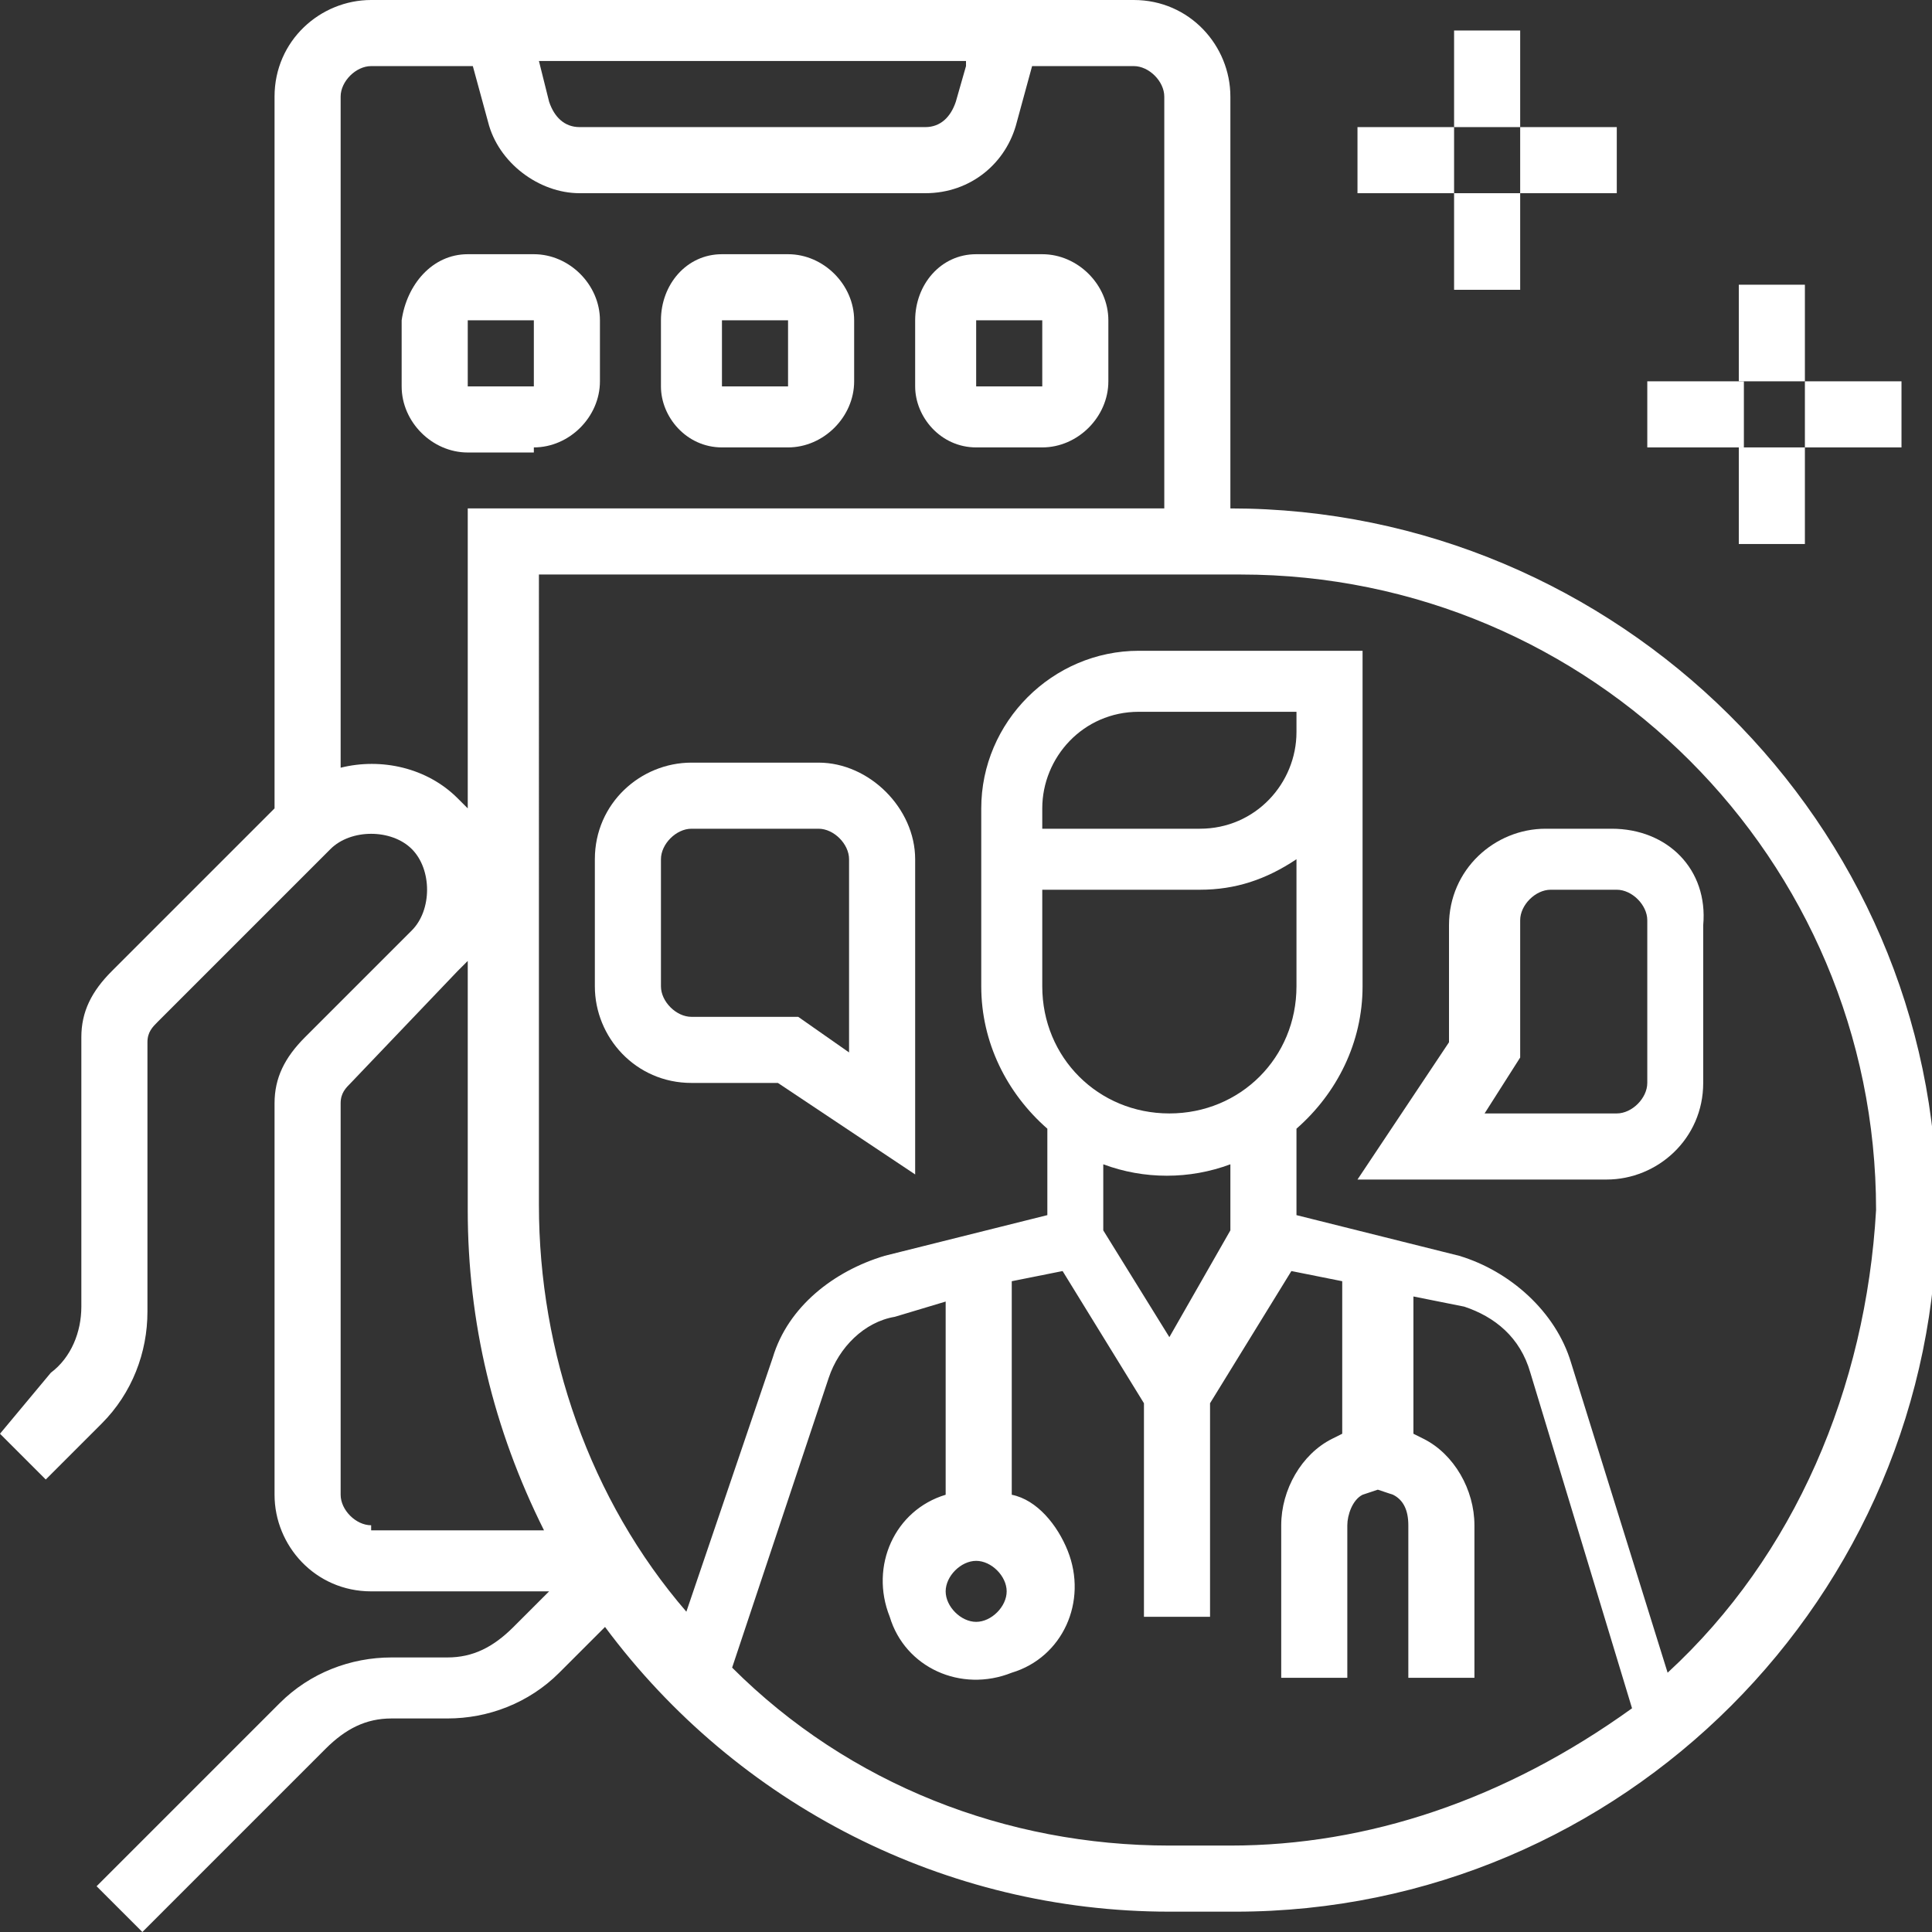
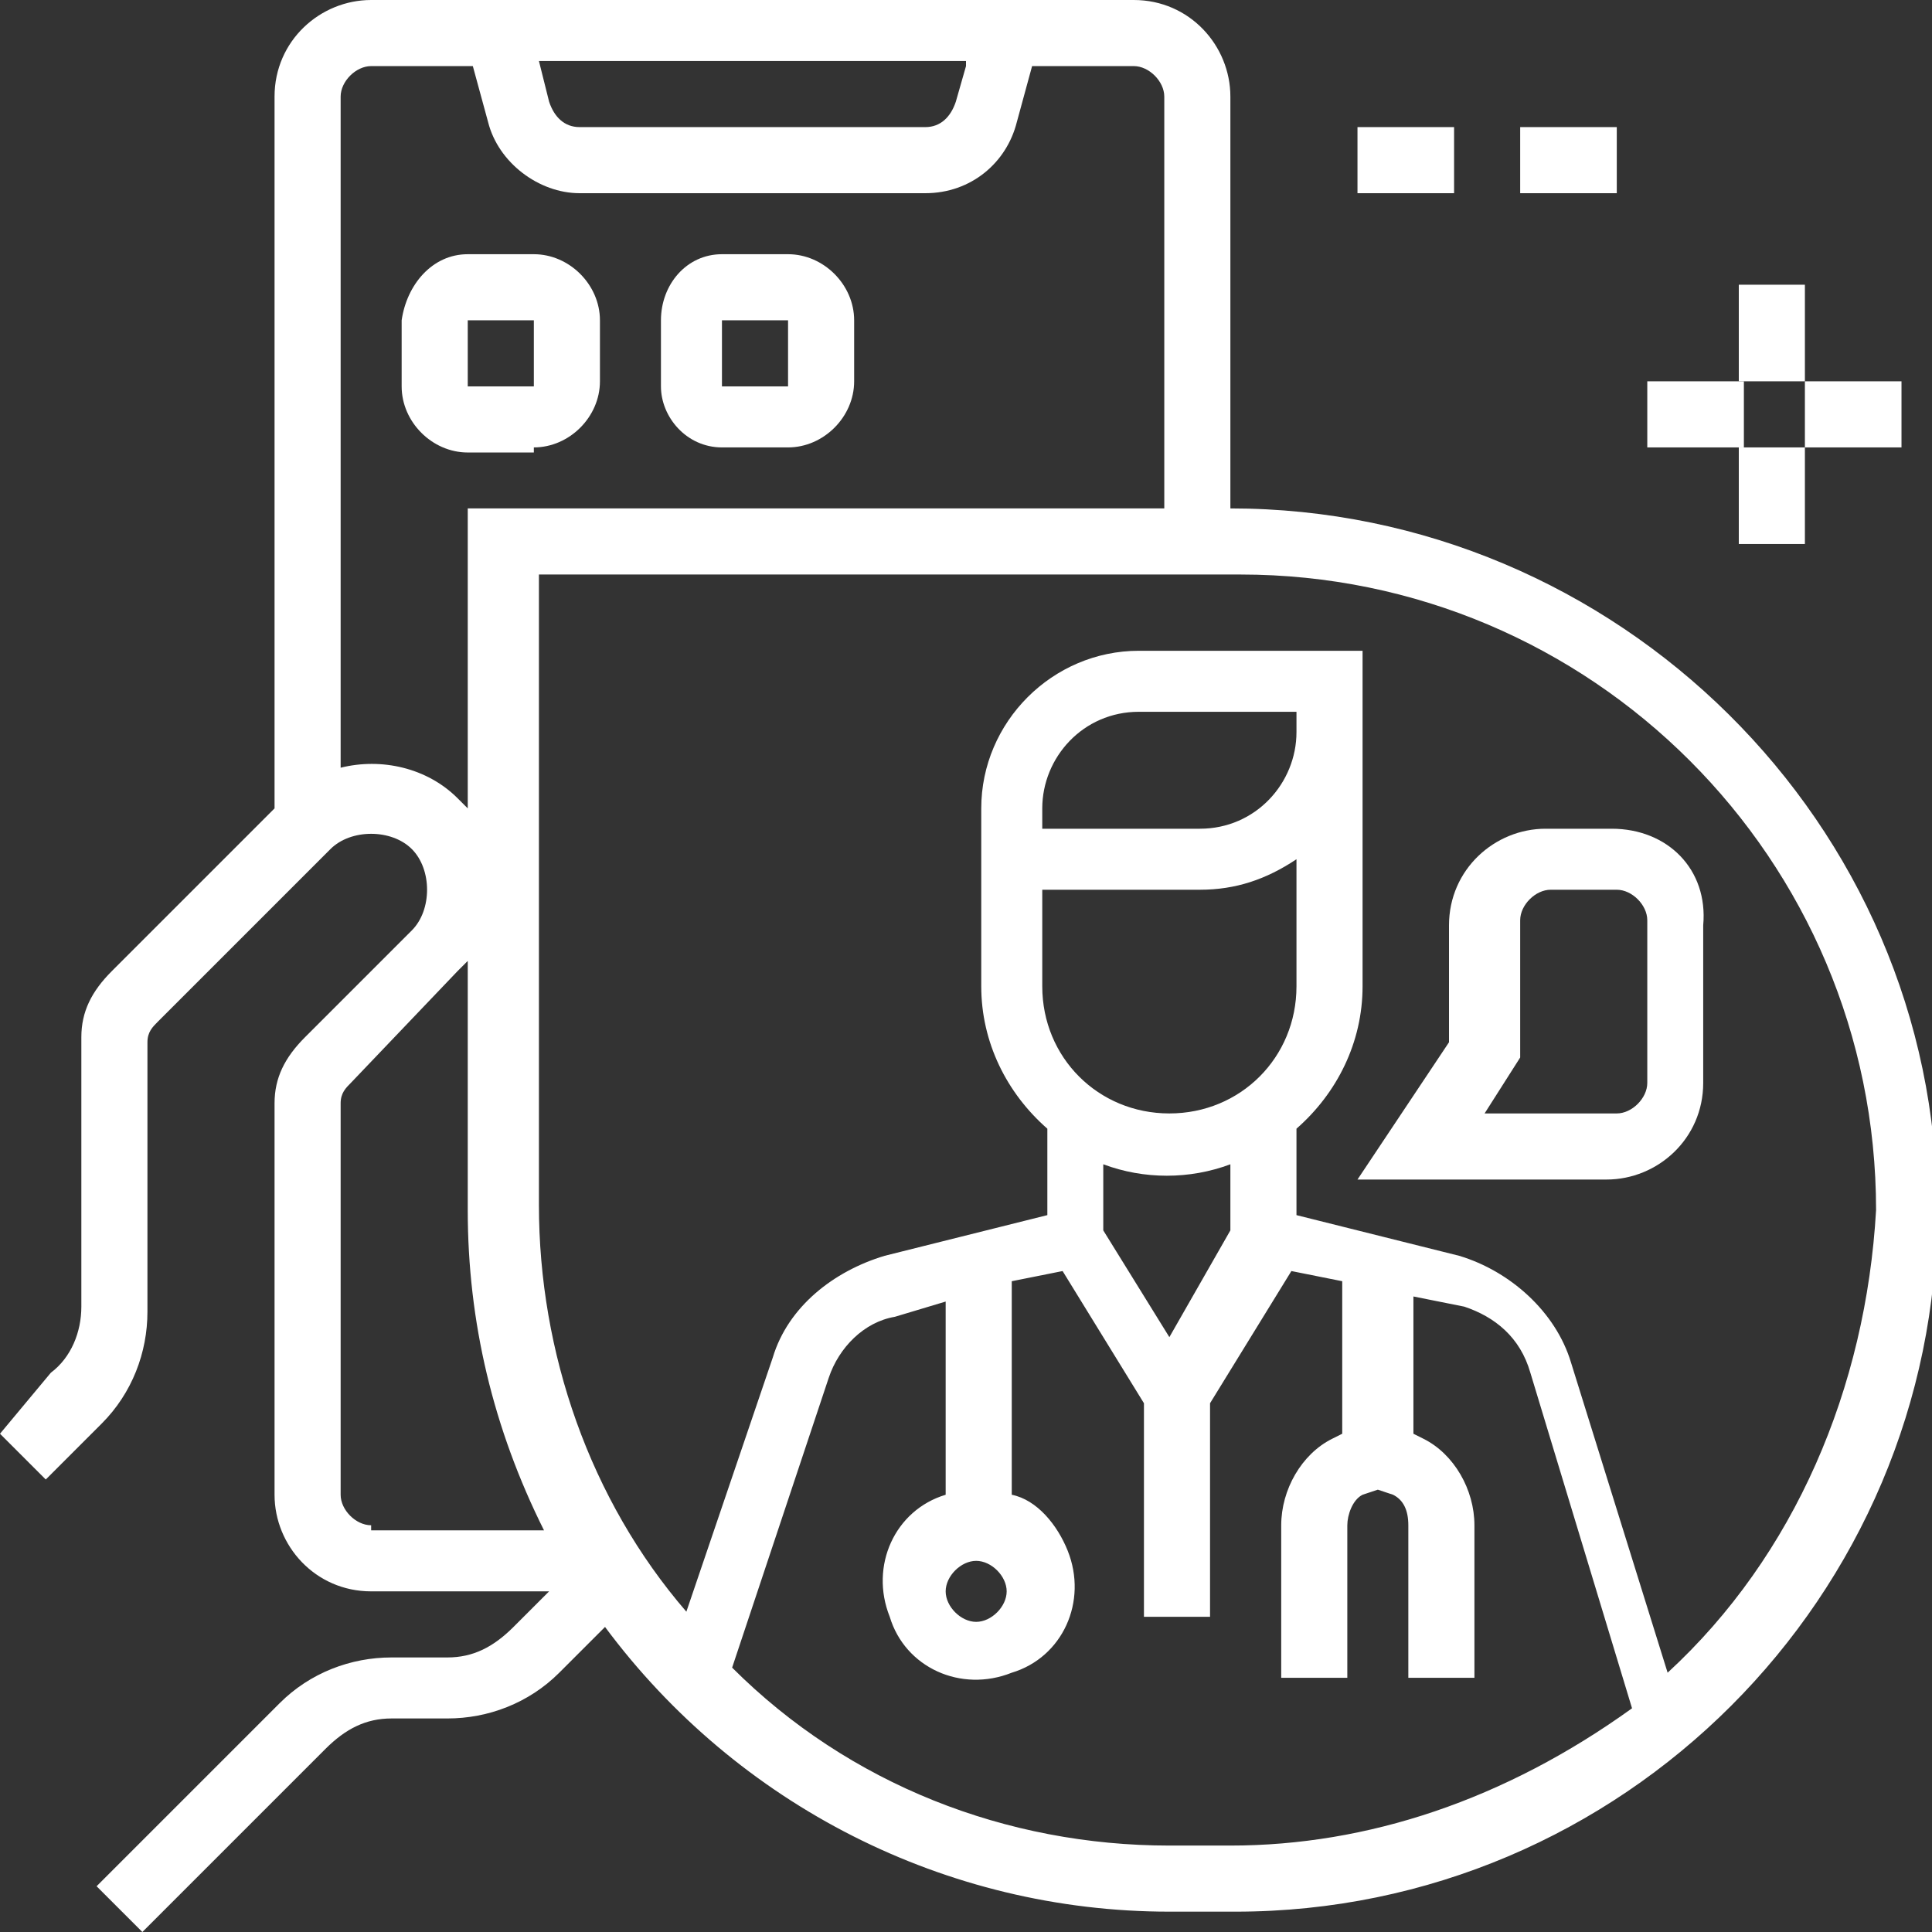
<svg xmlns="http://www.w3.org/2000/svg" version="1.1" id="Layer_1" x="0px" y="0px" width="38px" height="38px" viewBox="0 0 38 38" style="enable-background:new 0 0 38 38;" xml:space="preserve">
  <rect x="0" y="0" width="38" height="38" fill="#333333" stroke="none" />
  <style type="text/css">
	.st0{fill:#FFFFFF;}
</style>
  <g>
    <g id="_OUTLINE">
      <path class="st0" d="M10.5,8.8c0.7,0,1.3-0.6,1.3-1.3V6.3c0-0.7-0.6-1.3-1.3-1.3H9.2C8.5,5,8,5.6,7.9,6.3v1.3    c0,0.7,0.6,1.3,1.3,1.3H10.5z M9.2,6.3h1.3l0,1.3l0,0H9.2V6.3z" />
      <path class="st0" d="M14.2,8.8h1.3c0.7,0,1.3-0.6,1.3-1.3V6.3c0-0.7-0.6-1.3-1.3-1.3h-1.3C13.5,5,13,5.6,13,6.3v1.3    C13,8.2,13.5,8.8,14.2,8.8z M14.2,6.3h1.3l0,1.3l0,0h-1.3V6.3z" />
-       <path class="st0" d="M19.2,8.8h1.3c0.7,0,1.3-0.6,1.3-1.3V6.3c0-0.7-0.6-1.3-1.3-1.3h-1.3C18.5,5,18,5.6,18,6.3v1.3    C18,8.2,18.5,8.8,19.2,8.8z M19.2,6.3h1.3l0,1.3l0,0h-1.3V6.3z" />
      <path class="st0" d="M24.2,10V1.9c0-1-0.8-1.9-1.9-1.9h-15c-1,0-1.9,0.8-1.9,1.9v14l-3.2,3.2c-0.4,0.4-0.6,0.8-0.6,1.3v5.3    c0,0.5-0.2,1-0.6,1.3L0,28.2l0.9,0.9L2,28c0.6-0.6,0.9-1.4,0.9-2.2v-5.3c0-0.2,0.1-0.3,0.2-0.4l3.4-3.4c0.4-0.4,1.2-0.4,1.6,0    c0.4,0.4,0.4,1.2,0,1.6c0,0,0,0,0,0L6,20.4c-0.4,0.4-0.6,0.8-0.6,1.3v7.7c0,1,0.8,1.9,1.9,1.9h3.5L10.1,32    c-0.4,0.4-0.8,0.6-1.3,0.6H7.7c-0.8,0-1.6,0.3-2.2,0.9l-3.6,3.6L2.8,38l3.6-3.6c0.4-0.4,0.8-0.6,1.3-0.6h1.1    c0.8,0,1.6-0.3,2.2-0.9l0.9-0.9c2.6,3.5,6.7,5.6,11.1,5.6h1.3c7.6,0,13.8-6.2,13.8-13.8S31.8,10,24.2,10z M19,1.3L18.8,2    c-0.1,0.3-0.3,0.5-0.6,0.5h-6.8c-0.3,0-0.5-0.2-0.6-0.5l-0.2-0.8H19z M6.7,15.1V1.9c0-0.3,0.3-0.6,0.6-0.6h2l0.3,1.1    c0.2,0.8,1,1.4,1.8,1.4h6.8c0.9,0,1.6-0.6,1.8-1.4l0.3-1.1h2c0.3,0,0.6,0.3,0.6,0.6V10H9.2v5.9c-0.1-0.1-0.1-0.1-0.2-0.2    C8.4,15.1,7.5,14.9,6.7,15.1z M7.3,30c-0.3,0-0.6-0.3-0.6-0.6v-7.7c0-0.2,0.1-0.3,0.2-0.4L9,19.1C9.1,19,9.1,19,9.2,18.9v4.9    c0,2.2,0.5,4.3,1.5,6.3H7.3z M24.2,36.3H23c-3.2,0-6.3-1.2-8.6-3.5l1.9-5.7c0.2-0.6,0.7-1.1,1.3-1.2l1-0.3v3.8    c-1,0.3-1.5,1.4-1.1,2.4c0.3,1,1.4,1.5,2.4,1.1c1-0.3,1.5-1.4,1.1-2.4c-0.2-0.5-0.6-1-1.1-1.1v-4.2l1-0.2l1.6,2.6v4.2h1.3v-4.2    l1.6-2.6l1,0.2v3l-0.2,0.1c-0.6,0.3-1,1-1,1.7v3h1.3v-3c0-0.2,0.1-0.5,0.3-0.6l0.3-0.1l0.3,0.1c0.2,0.1,0.3,0.3,0.3,0.6v3h1.3v-3    c0-0.7-0.4-1.4-1-1.7l-0.2-0.1v-2.7l1,0.2c0.6,0.2,1.1,0.6,1.3,1.3l2,6.6C29.6,35.4,26.9,36.3,24.2,36.3z M19.2,30.7    c0.3,0,0.6,0.3,0.6,0.6c0,0.3-0.3,0.6-0.6,0.6c-0.3,0-0.6-0.3-0.6-0.6C18.6,31,18.9,30.7,19.2,30.7z M23.6,17.5    c0.7,0,1.3-0.2,1.9-0.6v2.5c0,1.4-1.1,2.5-2.5,2.5c-1.4,0-2.5-1.1-2.5-2.5v-1.9H23.6z M20.5,16.3v-0.4c0-1,0.8-1.9,1.9-1.9h3.1    v0.4c0,1-0.8,1.9-1.9,1.9H20.5z M24.2,22.9v1.3L23,26.3l-1.3-2.1v-1.3C22.5,23.2,23.4,23.2,24.2,22.9z M32.8,32.9l-1.9-6.1    c-0.3-1-1.2-1.8-2.2-2.1l-3.2-0.8v-1.7c0.8-0.7,1.3-1.7,1.3-2.8v-6.6h-4.4c-1.7,0-3.1,1.4-3.1,3.1v3.5c0,1.1,0.5,2.1,1.3,2.8v1.7    l-3.2,0.8c-1,0.3-1.9,1-2.2,2l-1.7,5c-1.9-2.2-2.9-5.1-2.9-8V11.3h13.8c6.9,0,12.5,5.6,12.5,12.5C36.7,27.3,35.3,30.6,32.8,32.9z" />
-       <rect x="28.6" y="0.6" class="st0" width="1.3" height="1.9" />
      <rect x="26.7" y="2.5" class="st0" width="1.9" height="1.3" />
-       <rect x="28.6" y="3.8" class="st0" width="1.3" height="1.9" />
      <rect x="29.9" y="2.5" class="st0" width="1.9" height="1.3" />
      <rect x="34.2" y="5.6" class="st0" width="1.3" height="1.9" />
      <rect x="32.4" y="7.5" class="st0" width="1.9" height="1.3" />
      <rect x="34.2" y="8.8" class="st0" width="1.3" height="1.9" />
      <rect x="35.5" y="7.5" class="st0" width="1.9" height="1.3" />
      <path class="st0" d="M31.7,16.3h-1.3c-1,0-1.9,0.8-1.9,1.9v2.3l-1.8,2.7h4.9c1,0,1.9-0.8,1.9-1.9v-3.1    C33.6,17.1,32.8,16.3,31.7,16.3z M32.4,21.3c0,0.3-0.3,0.6-0.6,0.6h-2.6l0.7-1.1v-2.7c0-0.3,0.3-0.6,0.6-0.6h1.3    c0.3,0,0.6,0.3,0.6,0.6V21.3z" />
-       <path class="st0" d="M16.1,15h-2.5c-1,0-1.9,0.8-1.9,1.9v2.5c0,1,0.8,1.9,1.9,1.9h1.7l2.7,1.8v-6.2C18,15.9,17.1,15,16.1,15z     M16.7,20.7L15.7,20h-2.1c-0.3,0-0.6-0.3-0.6-0.6v-2.5c0-0.3,0.3-0.6,0.6-0.6h2.5c0.3,0,0.6,0.3,0.6,0.6V20.7z" />
    </g>
  </g>
</svg>